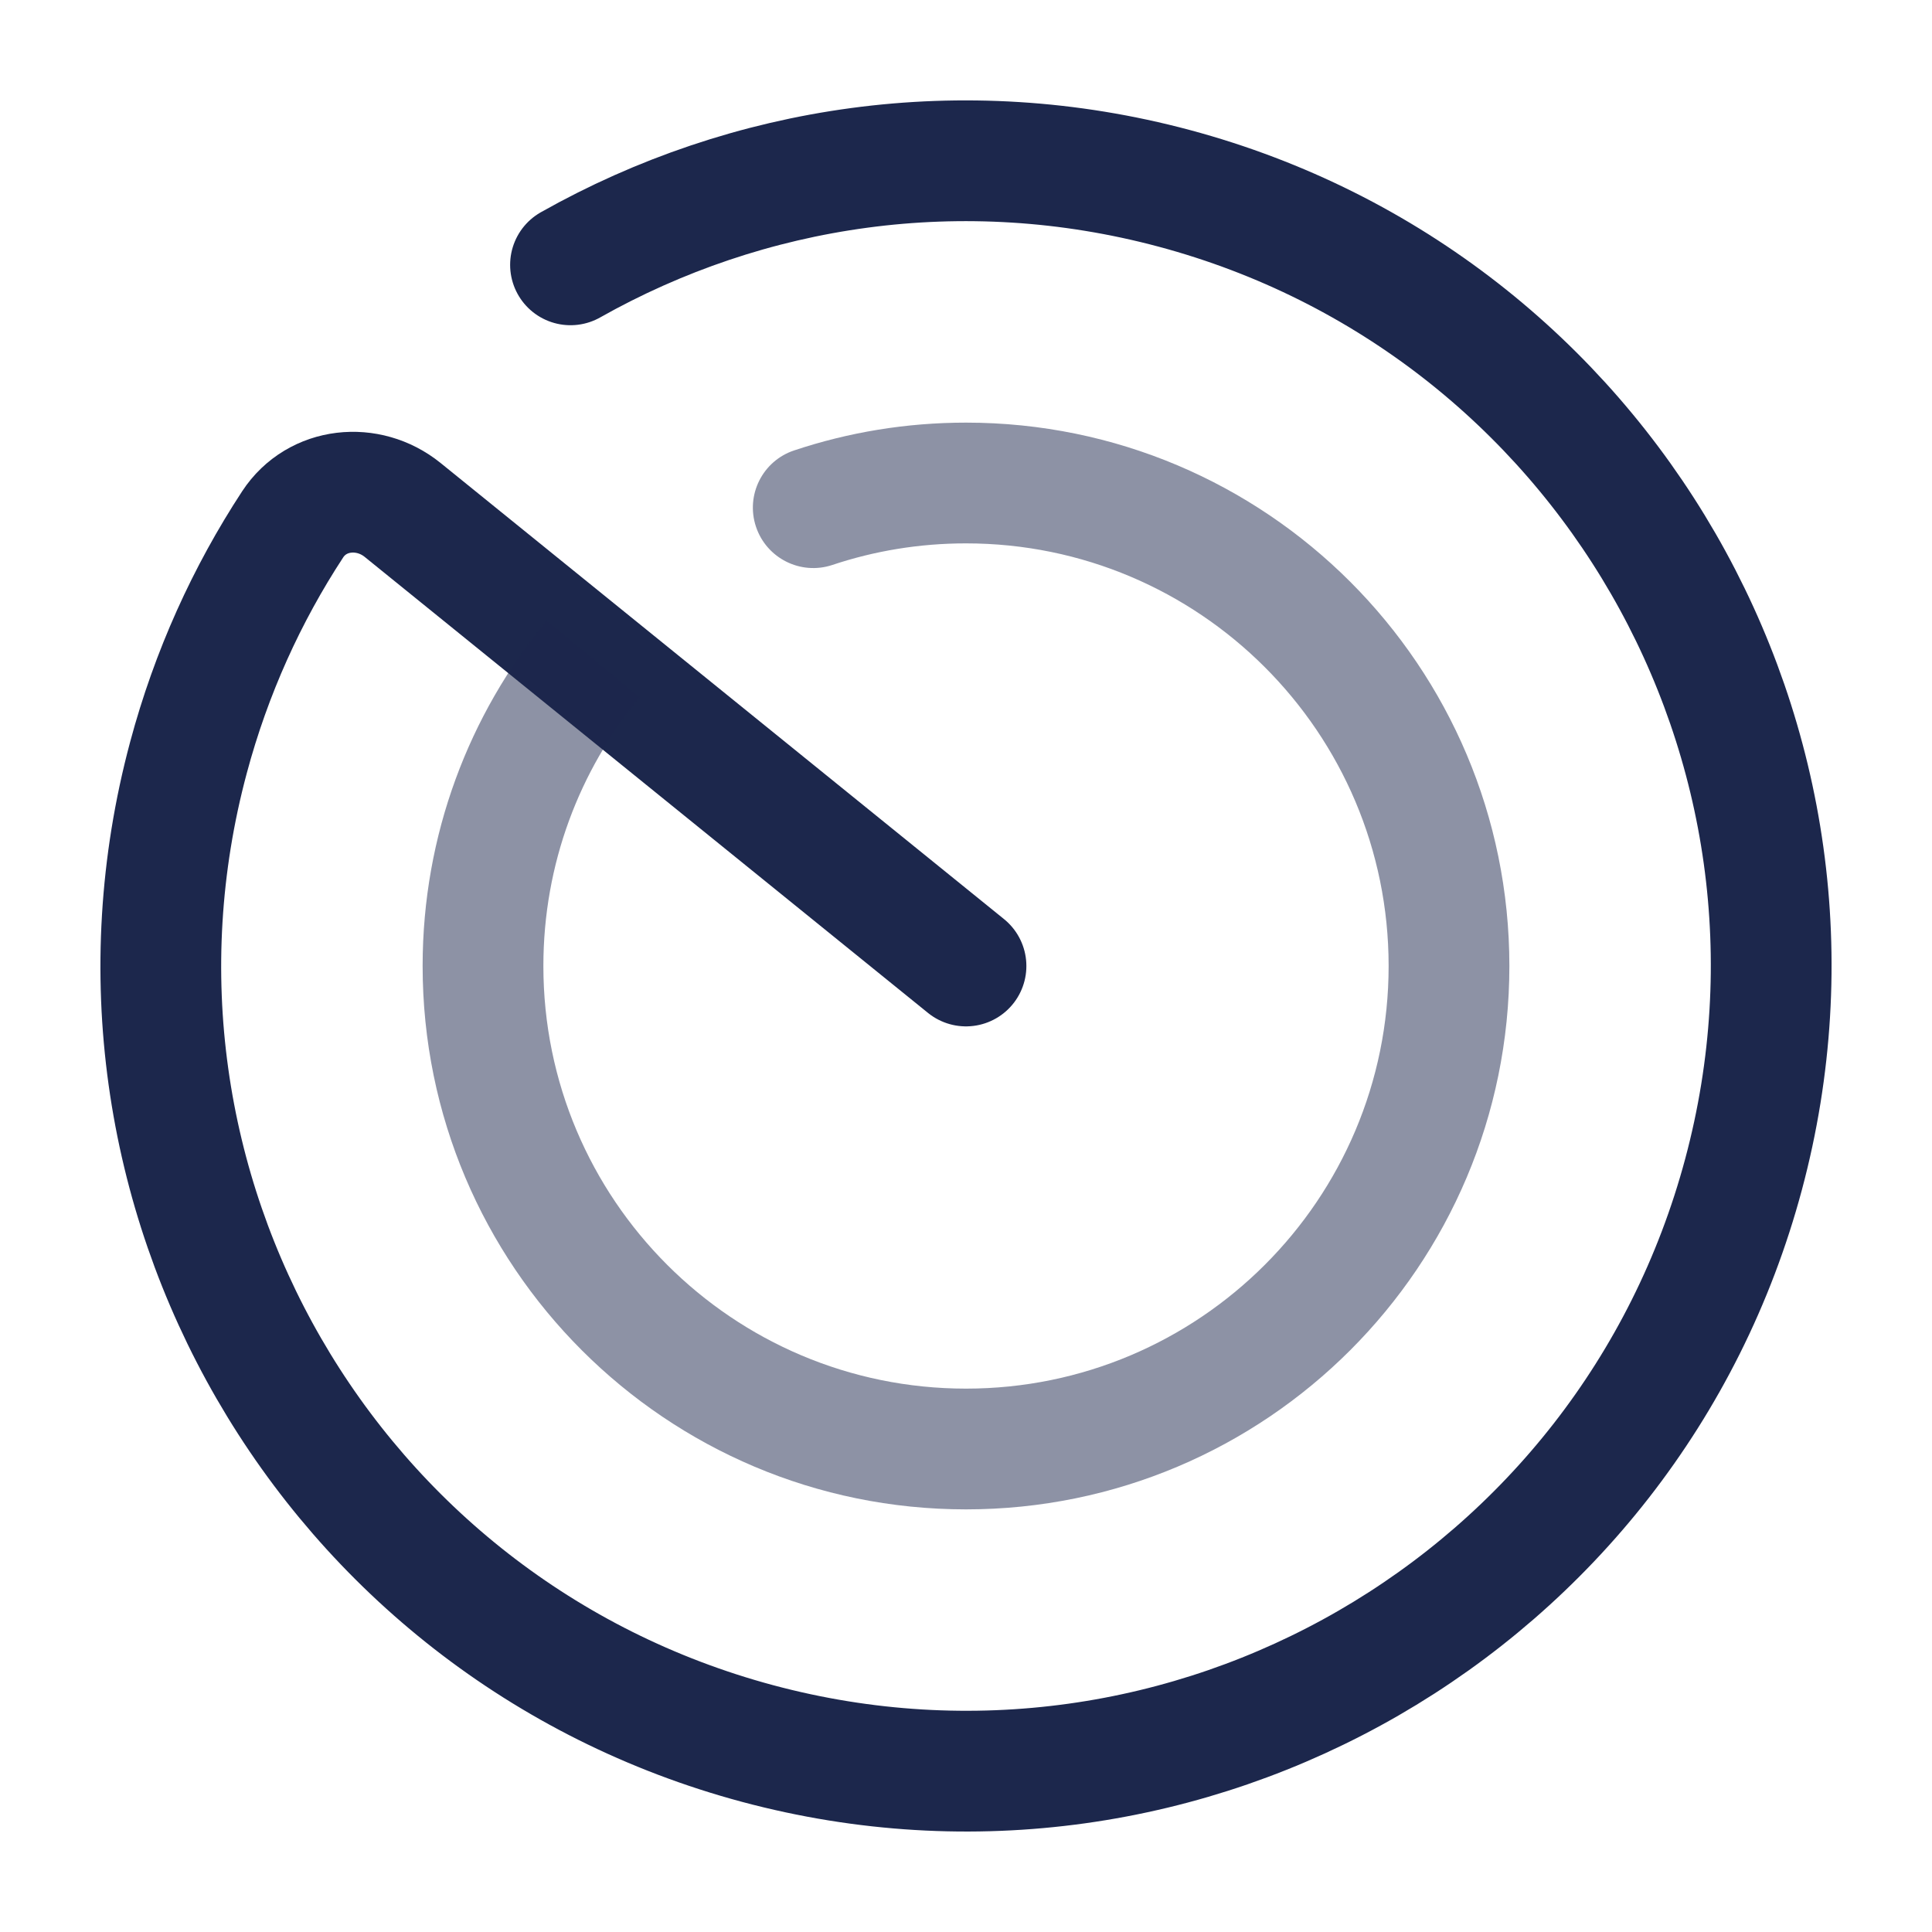
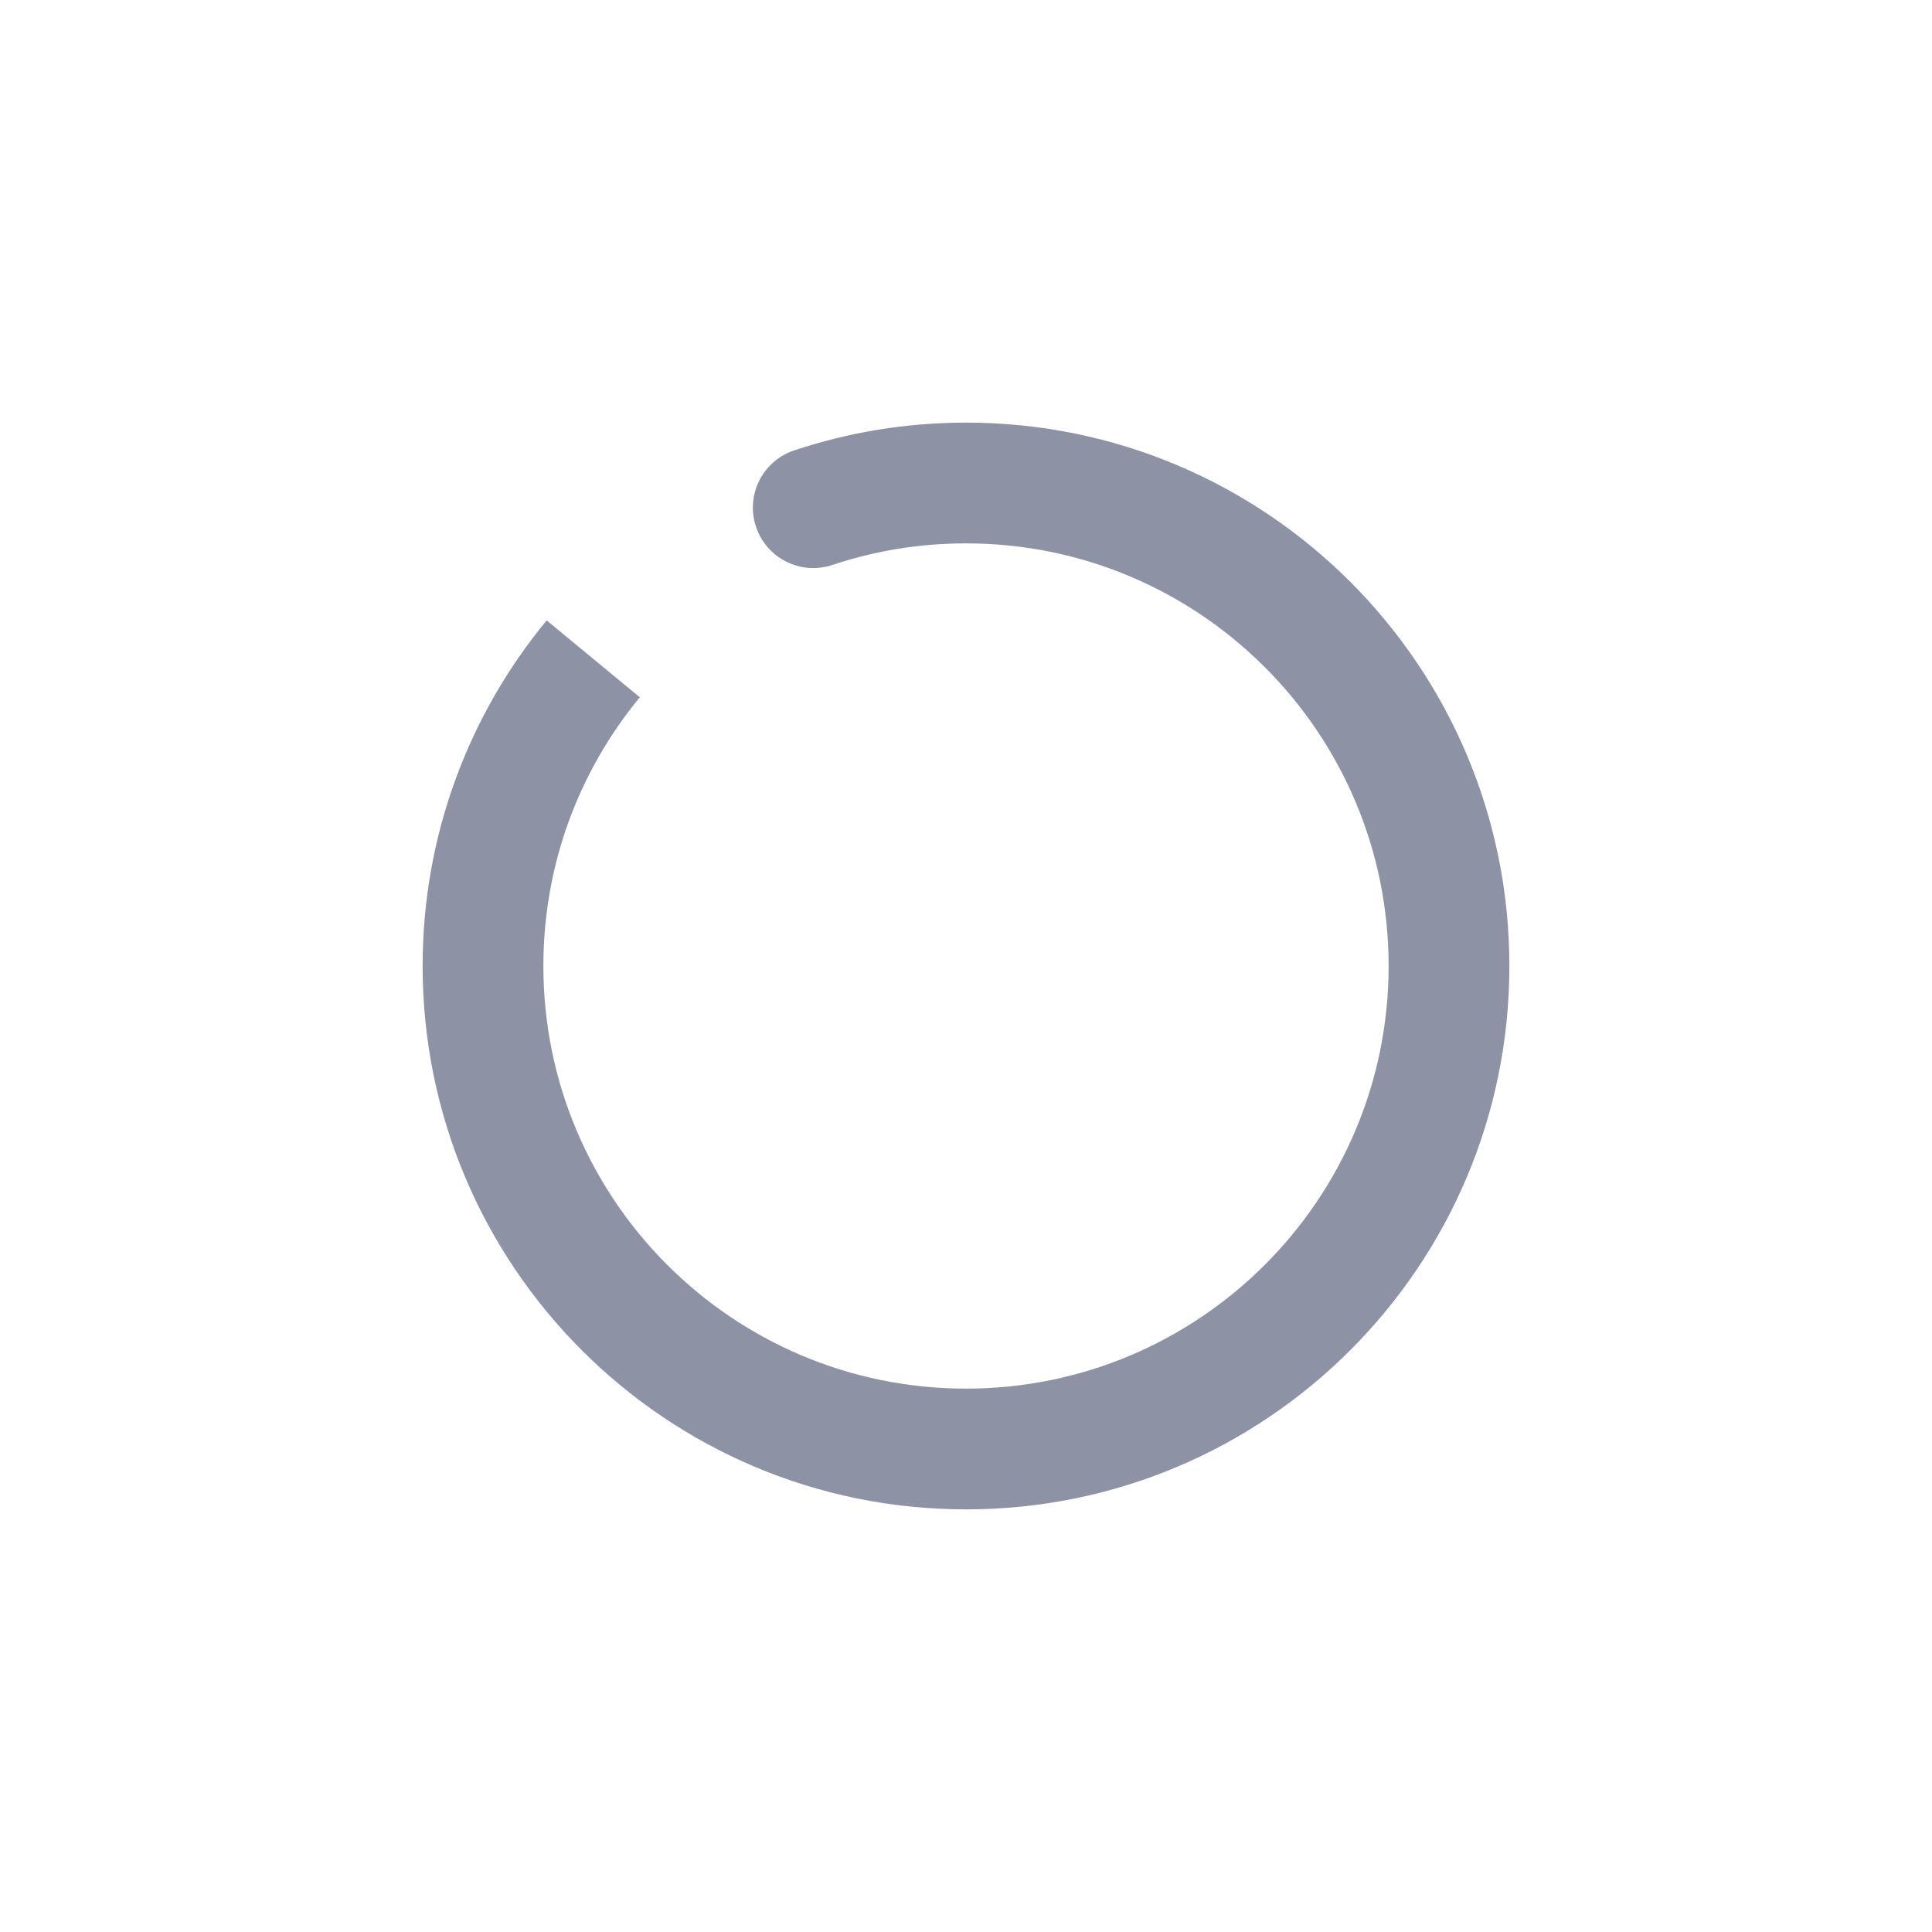
<svg xmlns="http://www.w3.org/2000/svg" width="800px" height="800px" viewBox="0 0 24 24" fill="none">
-   <path d="M12 12L5.002 6.335C4.573 5.988 3.939 6.052 3.636 6.513C3.067 7.382 2.624 8.354 2.341 9.411C0.911 14.746 4.077 20.229 9.412 21.659C14.746 23.088 20.23 19.922 21.659 14.588C23.089 9.253 19.923 3.77 14.588 2.34C11.956 1.635 9.287 2.049 7.087 3.29" stroke="#1C274C" stroke-width="1.5" stroke-linecap="round" />
  <path opacity="0.5" d="M9.866 5.595C9.473 5.725 9.26 6.15 9.391 6.543C9.522 6.936 9.947 7.149 10.34 7.018L9.866 5.595ZM17.25 12C17.25 14.899 14.899 17.25 12 17.25V18.75C15.728 18.75 18.75 15.728 18.75 12H17.25ZM12 17.25C9.101 17.25 6.75 14.899 6.75 12H5.25C5.25 15.728 8.272 18.75 12 18.75V17.25ZM12 6.75C14.899 6.75 17.25 9.101 17.25 12H18.75C18.75 8.272 15.728 5.25 12 5.25V6.75ZM6.75 12C6.75 10.731 7.199 9.569 7.948 8.662L6.791 7.707C5.828 8.874 5.25 10.37 5.25 12H6.75ZM10.34 7.018C10.861 6.844 11.419 6.75 12 6.75V5.25C11.255 5.25 10.538 5.371 9.866 5.595L10.34 7.018Z" fill="#1C274C" />
</svg>